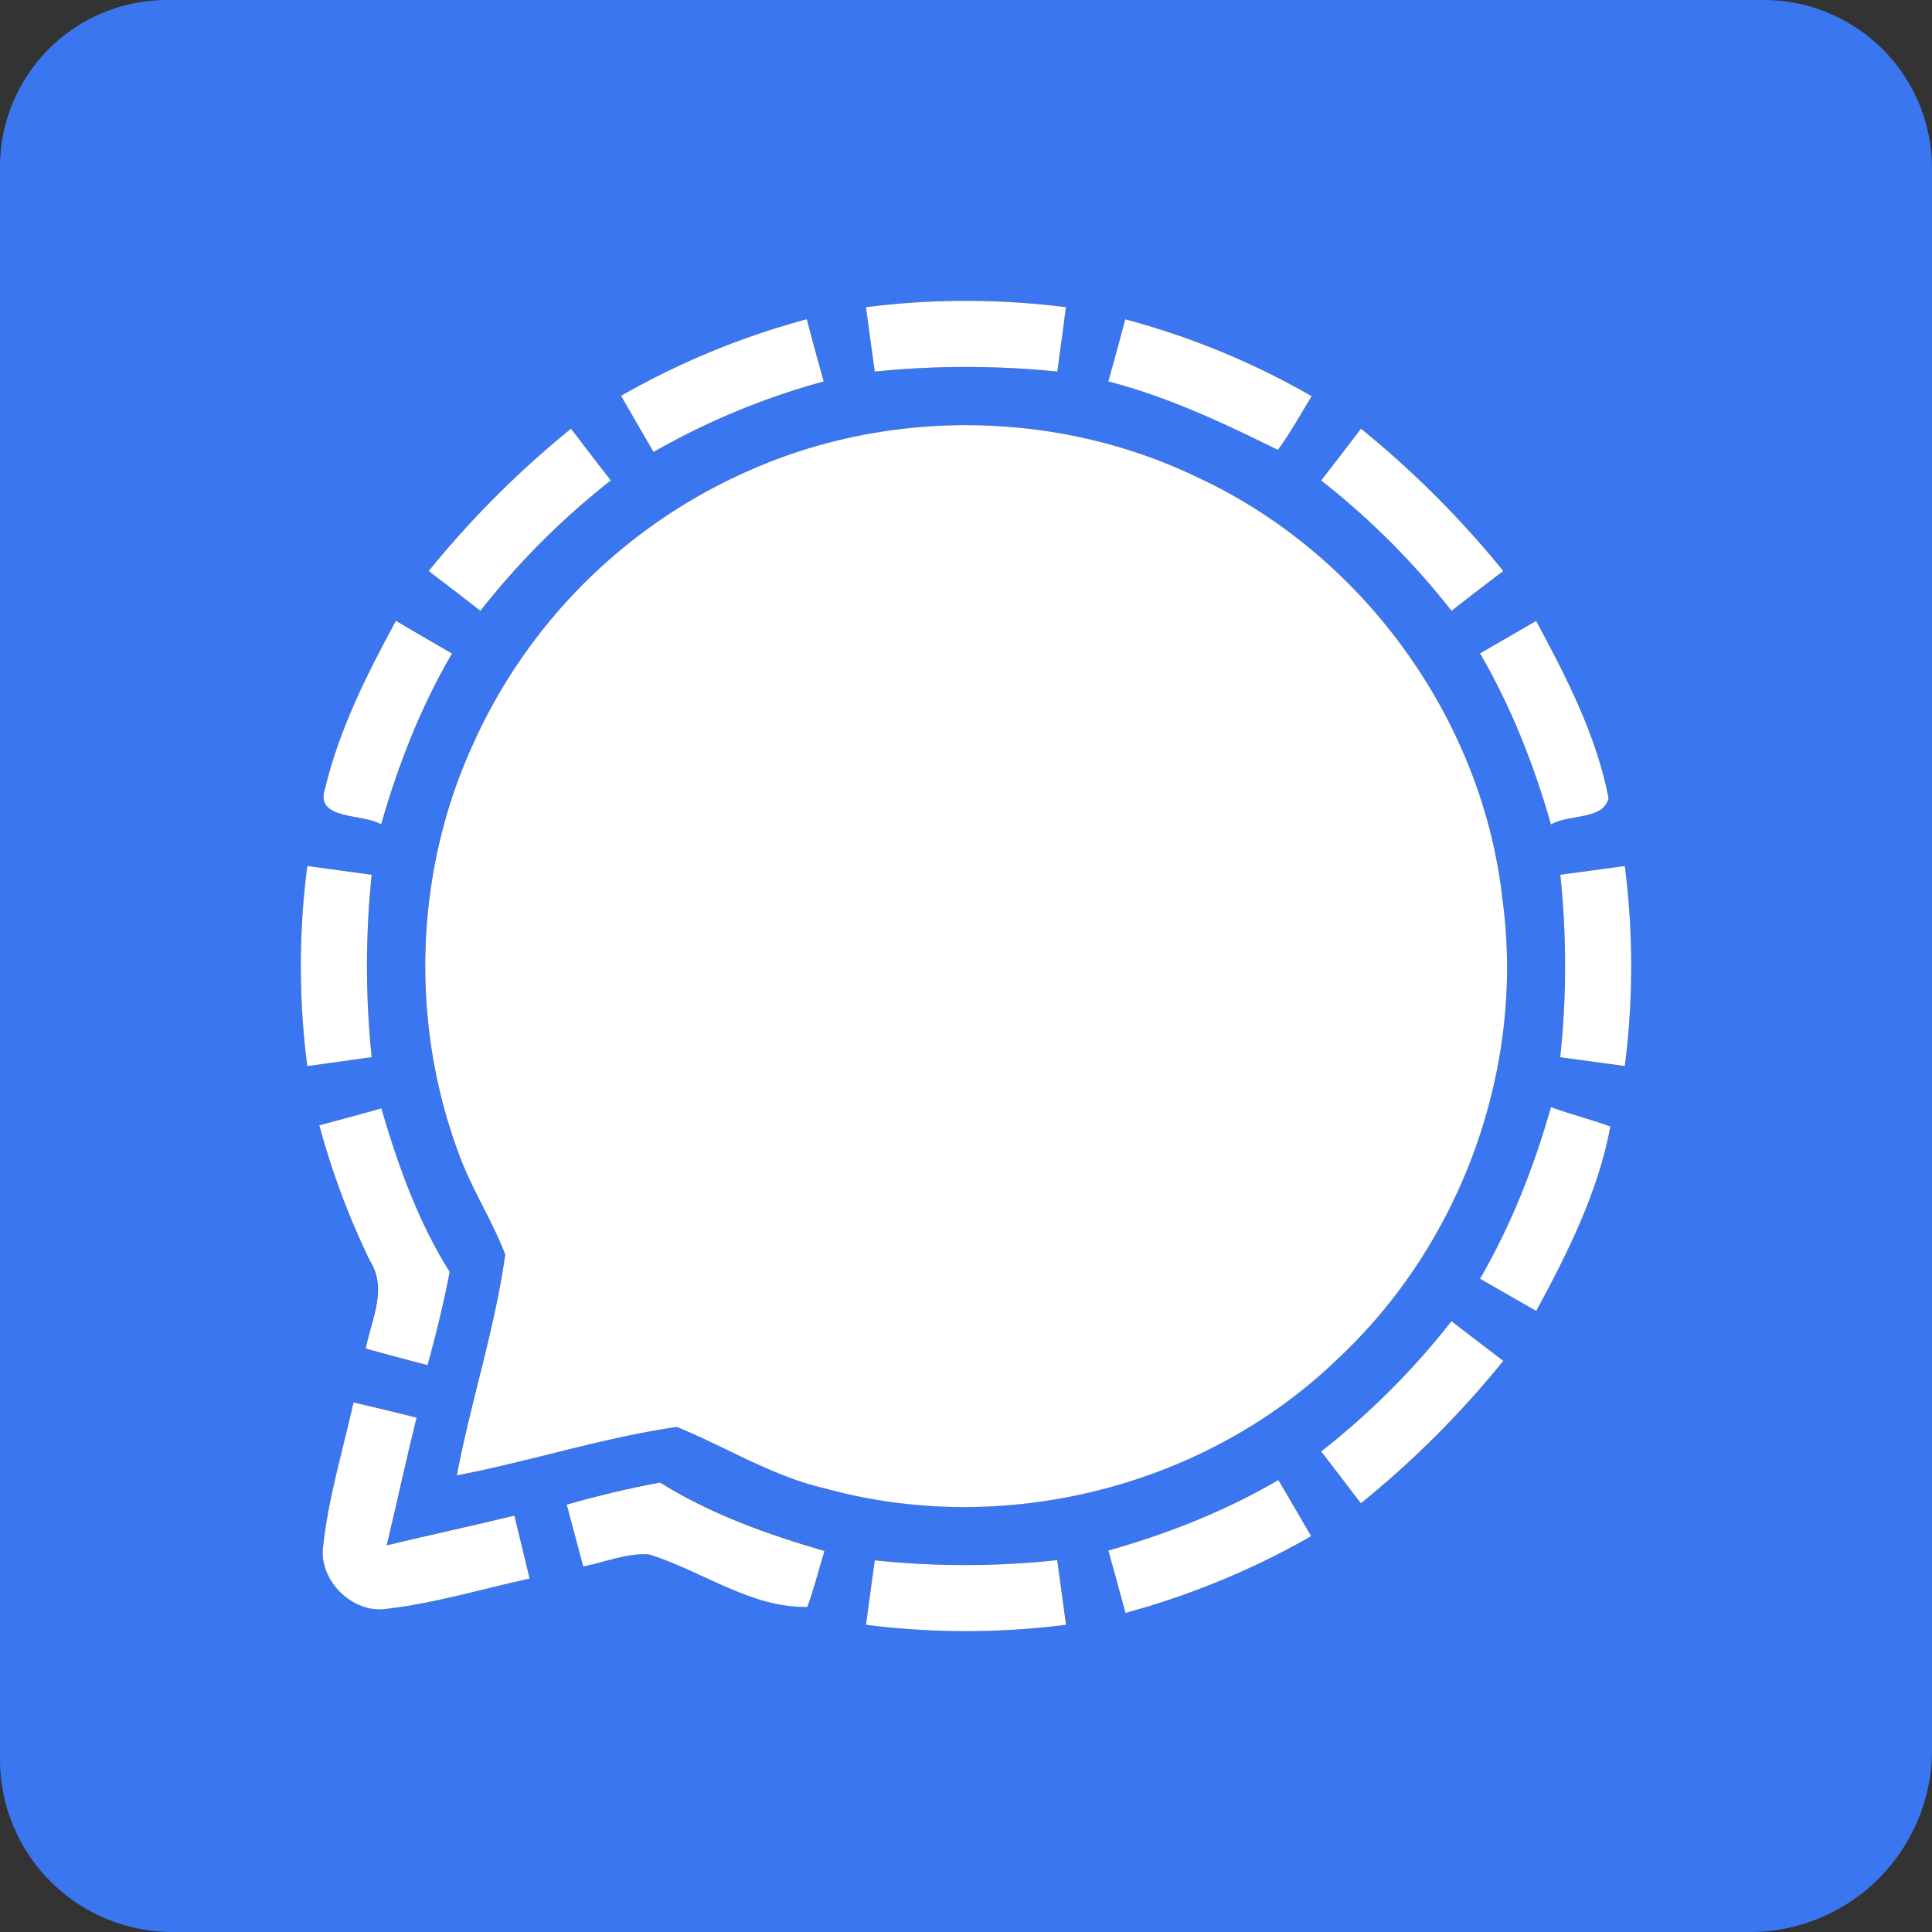
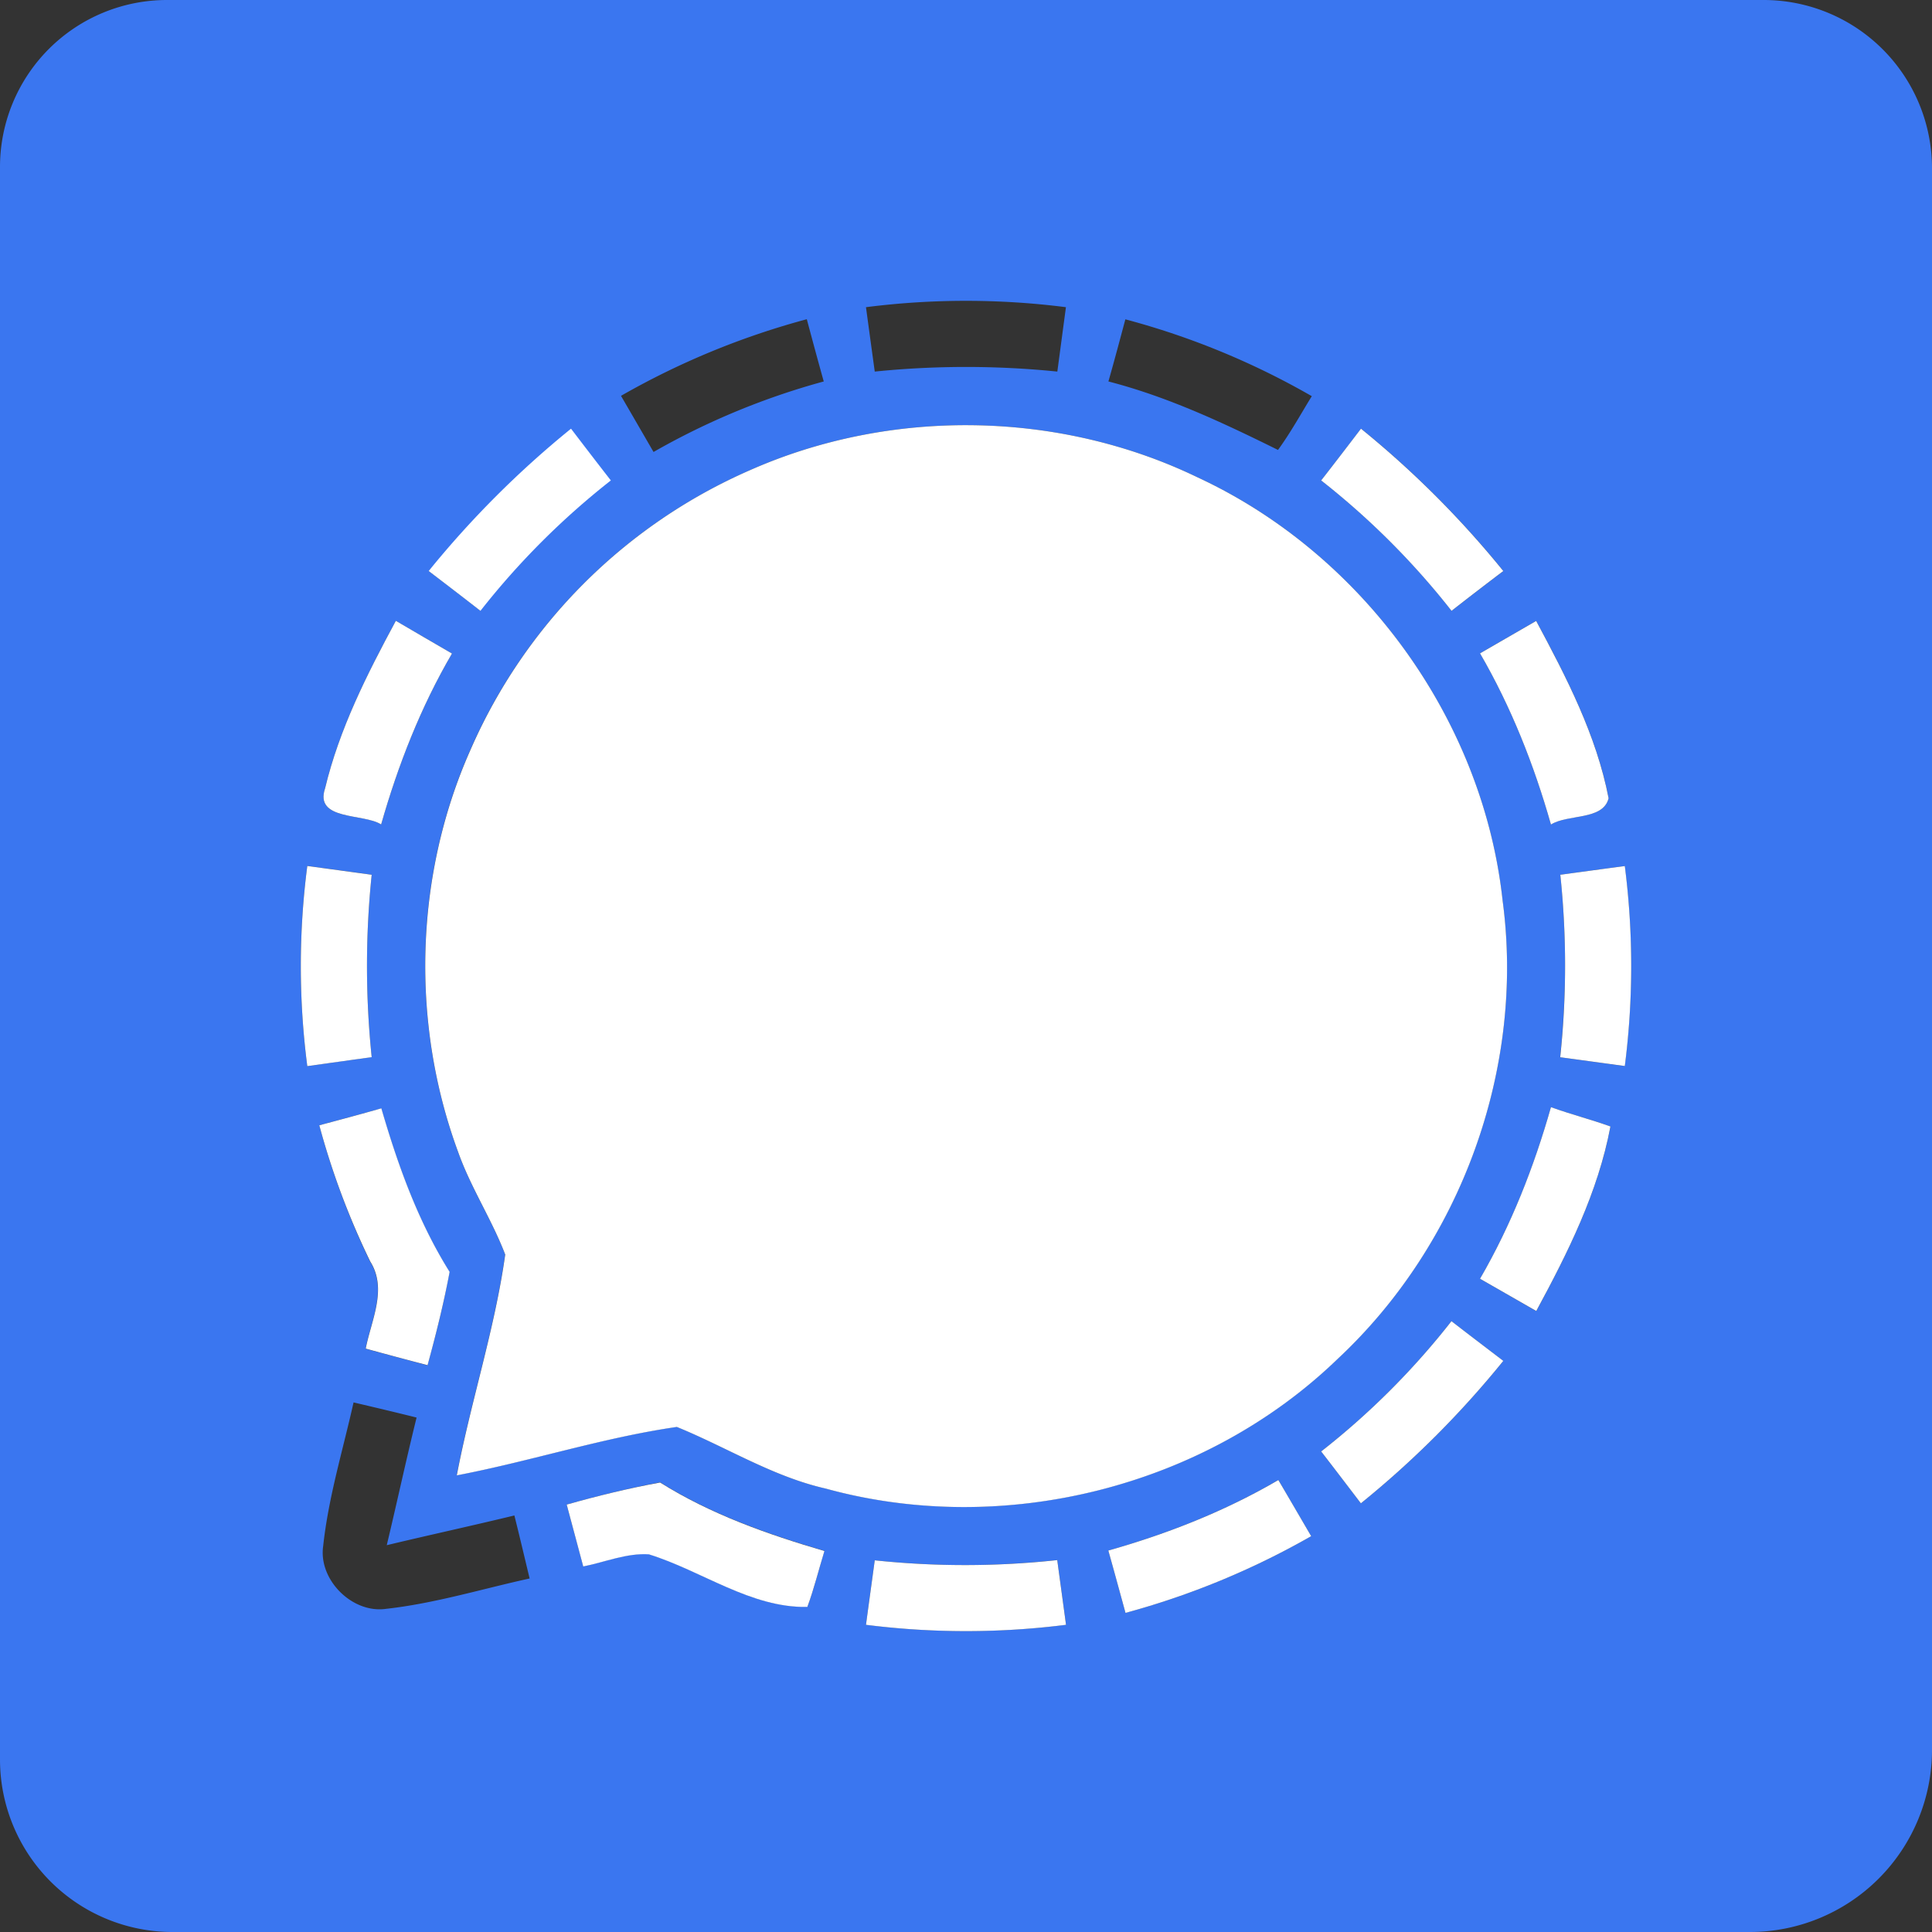
<svg xmlns="http://www.w3.org/2000/svg" id="Layer_1" data-name="Layer 1" width="700" height="700" viewBox="0 0 700 700">
  <rect x="0" y="0" width="700" height="700" fill="#333333" stroke="none" />
  <defs>
    <style>.cls-1{fill:#3a76f0;}.cls-2{fill:#fff;}</style>
  </defs>
  <title>signal_icon</title>
-   <path class="cls-1" d="M86.5,26H665a61,61,0,0,1,61,61V660a66,66,0,0,1-66,66H88.5A62.5,62.5,0,0,1,26,663.5V86.5A60.5,60.5,0,0,1,86.5,26ZM339.76,137.3q1.58,11.67,3.18,23.33a327.88,327.88,0,0,1,66.15,0c1.05-7.77,2.07-15.55,3.12-23.33A286.11,286.11,0,0,0,339.76,137.3ZM251,169.42q5.9,10.16,11.79,20.34a264.06,264.06,0,0,1,61.67-25.55c-2.1-7.5-4.12-15-6.14-22.55A283,283,0,0,0,251,169.42Zm182.74-27.73c-2,7.51-4,15-6.14,22.52,21.54,5.56,41.61,15,61.44,24.81,4.55-6.22,8.25-13,12.25-19.48A279.75,279.75,0,0,0,433.71,141.69Zm-252.39,91.2c6.26,4.78,12.52,9.57,18.75,14.43a279.43,279.43,0,0,1,47.25-47.25c-4.86-6.23-9.65-12.49-14.43-18.75A351.14,351.14,0,0,0,181.32,232.89Zm116.2-36.44A196,196,0,0,0,196.45,297.6c-20.3,45.58-21.74,99.13-4.43,145.91,4.55,12.83,12.13,24.31,17,37-3.77,27-12.44,53.16-17.54,80,26.72-5.1,52.81-13.65,79.72-17.54,18,7.35,34.73,18,53.9,22.32,64.48,17.77,137.36-.43,185.5-46.94,44.8-41.73,68-105.46,59.78-166.21C563.25,286.63,519.69,226.71,460,199,409.6,174.63,348.62,173.74,297.52,196.45Zm207.16,3.62a279.43,279.43,0,0,1,47.25,47.25c6.19-4.86,12.45-9.65,18.75-14.43a351.14,351.14,0,0,0-51.57-51.57C514.33,187.58,509.54,193.84,504.68,200.07ZM169.42,250.93c-10.42,19.33-20.49,39.2-25.63,60.67-4,11.78,13.93,9,20.3,13.11,6.15-21.55,14.35-42.55,25.67-61.92C183,258.83,176.19,254.9,169.42,250.93Zm392.82,11.79c11.28,19.44,19.56,40.4,25.7,62,6.11-3.85,18.94-1.43,20.89-9.52-4.44-22.91-15.32-43.87-26.25-64.25C575.81,254.9,569,258.79,562.24,262.72ZM137.34,412.28,160.67,409a321.45,321.45,0,0,1,0-66.08q-11.67-1.62-23.33-3.18A281.21,281.21,0,0,0,137.34,412.28Zm454-69.34a313.6,313.6,0,0,1-.08,66.12c7.82,1.05,15.59,2.13,23.41,3.18a284.28,284.28,0,0,0,0-72.45C606.88,340.81,599.11,341.89,591.33,342.94ZM141.69,433.71a279.3,279.3,0,0,0,18.4,49.39c6.3,10,.35,21.27-1.63,31.58q11.19,3,22.4,6c3.11-11.16,5.91-22.4,8-33.8-11.44-18.27-18.71-38.65-24.74-59.26C156.71,429.67,149.2,431.69,141.69,433.71Zm420.55,55.61q10.15,5.83,20.38,11.71c11.43-21.16,22.36-43,26.87-66.89-7.12-2.57-14.47-4.43-21.55-7C581.8,448.76,573.56,469.8,562.24,489.32Zm-10.35,15.36a276.05,276.05,0,0,1-47.21,47.21c4.83,6.23,9.61,12.53,14.39,18.79a347.82,347.82,0,0,0,51.61-51.61C564.42,514.29,558.12,509.51,551.89,504.68ZM154.1,534.12c-3.85,17.27-9.1,34.34-11,52-1.82,12.25,10.54,24.57,22.79,22.79,17.62-1.95,34.69-7.2,52-11-1.83-7.62-3.62-15.25-5.52-22.83-15.37,3.73-30.84,7.08-46.24,10.77,3.69-15.4,7-30.87,10.81-46.24C169.31,537.7,161.72,535.91,154.1,534.12Zm77.23,37c2,7.47,4,14.94,6,22.37,7.86-1.56,15.67-4.9,23.76-4.4,19.14,5.91,36.91,19.48,57.44,19.06,2.45-6.65,4.12-13.54,6.19-20.26-20.69-6.07-41.19-13.3-59.54-24.82C253.77,565.23,242.49,568,231.33,571.14Zm196.24,16.65c2.1,7.5,4.16,15.05,6.22,22.59a286.47,286.47,0,0,0,67.28-27.8c-4-6.77-7.94-13.57-11.9-20.34C469.88,573.52,449,581.72,427.57,587.79Zm-84.63,3.54c-1.05,7.78-2.13,15.55-3.18,23.37a288.21,288.21,0,0,0,72.48,0c-1.05-7.82-2.13-15.63-3.18-23.45A310.94,310.94,0,0,1,342.94,591.33Z" transform="translate(-26 -26)" />
-   <path class="cls-2" d="M339.76,137.3a286.11,286.11,0,0,1,72.45,0c-1,7.78-2.07,15.56-3.12,23.33a327.88,327.88,0,0,0-66.15,0Q341.32,149,339.76,137.3Z" transform="translate(-26 -26)" />
-   <path class="cls-2" d="M251,169.42a283,283,0,0,1,67.32-27.76c2,7.54,4,15.05,6.14,22.55a264.06,264.06,0,0,0-61.67,25.55Q256.87,179.56,251,169.42Z" transform="translate(-26 -26)" />
-   <path class="cls-2" d="M433.71,141.69a279.75,279.75,0,0,1,67.55,27.85c-4,6.53-7.7,13.26-12.25,19.48-19.83-9.8-39.9-19.25-61.44-24.81C429.67,156.71,431.69,149.2,433.71,141.69Z" transform="translate(-26 -26)" />
+   <path class="cls-1" d="M86.5,26H665a61,61,0,0,1,61,61V660a66,66,0,0,1-66,66H88.5A62.5,62.5,0,0,1,26,663.5V86.5A60.5,60.5,0,0,1,86.5,26ZM339.76,137.3q1.58,11.67,3.18,23.33a327.88,327.88,0,0,1,66.15,0c1.05-7.77,2.07-15.55,3.12-23.33A286.11,286.11,0,0,0,339.76,137.3ZM251,169.42q5.9,10.16,11.79,20.34a264.06,264.06,0,0,1,61.67-25.55c-2.1-7.5-4.12-15-6.14-22.55A283,283,0,0,0,251,169.42Zm182.74-27.73c-2,7.51-4,15-6.14,22.52,21.54,5.56,41.61,15,61.44,24.81,4.55-6.22,8.25-13,12.25-19.48A279.75,279.75,0,0,0,433.71,141.69Zm-252.39,91.2c6.26,4.78,12.52,9.57,18.75,14.43c-4.86-6.23-9.65-12.49-14.43-18.75A351.14,351.14,0,0,0,181.32,232.89Zm116.2-36.44A196,196,0,0,0,196.45,297.6c-20.3,45.58-21.74,99.13-4.43,145.91,4.55,12.83,12.13,24.31,17,37-3.77,27-12.44,53.16-17.54,80,26.72-5.1,52.81-13.65,79.72-17.54,18,7.35,34.73,18,53.9,22.32,64.48,17.77,137.36-.43,185.5-46.94,44.8-41.73,68-105.46,59.78-166.21C563.25,286.63,519.69,226.71,460,199,409.6,174.63,348.62,173.74,297.52,196.45Zm207.16,3.62a279.43,279.43,0,0,1,47.25,47.25c6.19-4.86,12.45-9.65,18.75-14.43a351.14,351.14,0,0,0-51.57-51.57C514.33,187.58,509.54,193.84,504.68,200.07ZM169.42,250.93c-10.42,19.33-20.49,39.2-25.63,60.67-4,11.78,13.93,9,20.3,13.11,6.15-21.55,14.35-42.55,25.67-61.92C183,258.83,176.19,254.9,169.42,250.93Zm392.82,11.79c11.28,19.44,19.56,40.4,25.7,62,6.11-3.85,18.94-1.43,20.89-9.52-4.44-22.91-15.32-43.87-26.25-64.25C575.81,254.9,569,258.79,562.24,262.72ZM137.34,412.28,160.67,409a321.45,321.45,0,0,1,0-66.08q-11.67-1.62-23.33-3.18A281.21,281.21,0,0,0,137.34,412.28Zm454-69.34a313.6,313.6,0,0,1-.08,66.12c7.82,1.05,15.59,2.13,23.41,3.18a284.28,284.28,0,0,0,0-72.45C606.88,340.81,599.11,341.89,591.33,342.94ZM141.69,433.71a279.3,279.3,0,0,0,18.4,49.39c6.3,10,.35,21.27-1.63,31.58q11.19,3,22.4,6c3.11-11.16,5.91-22.4,8-33.8-11.44-18.27-18.71-38.65-24.74-59.26C156.71,429.67,149.2,431.69,141.69,433.71Zm420.55,55.61q10.15,5.83,20.38,11.71c11.43-21.16,22.36-43,26.87-66.89-7.12-2.57-14.47-4.43-21.55-7C581.8,448.76,573.56,469.8,562.24,489.32Zm-10.35,15.36a276.05,276.05,0,0,1-47.21,47.21c4.83,6.23,9.61,12.53,14.39,18.79a347.82,347.82,0,0,0,51.61-51.61C564.42,514.29,558.12,509.51,551.89,504.68ZM154.1,534.12c-3.85,17.27-9.1,34.34-11,52-1.82,12.25,10.54,24.57,22.79,22.79,17.62-1.95,34.69-7.2,52-11-1.83-7.62-3.62-15.25-5.52-22.83-15.37,3.73-30.84,7.08-46.24,10.77,3.69-15.4,7-30.87,10.81-46.24C169.31,537.7,161.72,535.91,154.1,534.12Zm77.23,37c2,7.47,4,14.94,6,22.37,7.86-1.56,15.67-4.9,23.76-4.4,19.14,5.91,36.91,19.48,57.44,19.06,2.45-6.65,4.12-13.54,6.19-20.26-20.69-6.07-41.19-13.3-59.54-24.82C253.77,565.23,242.49,568,231.33,571.14Zm196.24,16.65c2.1,7.5,4.16,15.05,6.22,22.59a286.47,286.47,0,0,0,67.28-27.8c-4-6.77-7.94-13.57-11.9-20.34C469.88,573.52,449,581.72,427.57,587.79Zm-84.63,3.54c-1.05,7.78-2.13,15.55-3.18,23.37a288.21,288.21,0,0,0,72.48,0c-1.05-7.82-2.13-15.63-3.18-23.45A310.94,310.94,0,0,1,342.94,591.33Z" transform="translate(-26 -26)" />
  <path class="cls-2" d="M181.32,232.89a351.14,351.14,0,0,1,51.57-51.57c4.78,6.26,9.57,12.52,14.43,18.75a279.43,279.43,0,0,0-47.25,47.25C193.84,242.46,187.58,237.67,181.32,232.89Z" transform="translate(-26 -26)" />
  <path class="cls-2" d="M297.52,196.45C348.62,173.74,409.6,174.63,460,199c59.73,27.73,103.29,87.65,110.41,153.18,8.2,60.75-15,124.48-59.78,166.21-48.14,46.51-121,64.71-185.5,46.94-19.17-4.35-35.93-15-53.9-22.32-26.91,3.89-53,12.44-79.72,17.54,5.1-26.84,13.77-53,17.54-80-4.86-12.71-12.44-24.19-17-37-17.31-46.78-15.87-100.33,4.43-145.91A196,196,0,0,1,297.52,196.45Z" transform="translate(-26 -26)" />
  <path class="cls-2" d="M504.68,200.07c4.86-6.23,9.65-12.49,14.43-18.75a351.14,351.14,0,0,1,51.57,51.57c-6.3,4.78-12.56,9.57-18.75,14.43A279.43,279.43,0,0,0,504.68,200.07Z" transform="translate(-26 -26)" />
  <path class="cls-2" d="M169.42,250.93c6.77,4,13.57,7.9,20.34,11.86-11.32,19.37-19.52,40.37-25.67,61.92-6.37-4.09-24.3-1.33-20.3-13.11C148.93,290.13,159,270.26,169.42,250.93Z" transform="translate(-26 -26)" />
  <path class="cls-2" d="M562.24,262.72c6.8-3.93,13.57-7.82,20.34-11.75,10.93,20.38,21.81,41.34,26.25,64.25-2,8.09-14.78,5.67-20.89,9.52C581.8,303.12,573.52,282.16,562.24,262.72Z" transform="translate(-26 -26)" />
  <path class="cls-2" d="M137.34,412.28a281.21,281.21,0,0,1,0-72.52q11.67,1.58,23.33,3.18a321.45,321.45,0,0,0,0,66.08Z" transform="translate(-26 -26)" />
  <path class="cls-2" d="M591.33,342.94c7.78-1.05,15.55-2.13,23.37-3.15a284.28,284.28,0,0,1,0,72.45c-7.82-1.05-15.59-2.13-23.41-3.18A313.6,313.6,0,0,0,591.33,342.94Z" transform="translate(-26 -26)" />
  <path class="cls-2" d="M141.69,433.71c7.51-2,15-4,22.48-6.14,6,20.61,13.3,41,24.74,59.26-2.14,11.4-4.94,22.64-8,33.8q-11.21-2.93-22.4-6c2-10.31,7.93-21.59,1.63-31.58A279.3,279.3,0,0,1,141.69,433.71Z" transform="translate(-26 -26)" />
  <path class="cls-2" d="M562.24,489.32c11.32-19.52,19.56-40.56,25.7-62.18,7.08,2.57,14.43,4.43,21.55,7C605,458,594.05,479.87,582.62,501Q572.41,495.14,562.24,489.32Z" transform="translate(-26 -26)" />
  <path class="cls-2" d="M551.89,504.68c6.23,4.83,12.53,9.61,18.79,14.39a347.82,347.82,0,0,1-51.61,51.61c-4.78-6.26-9.56-12.56-14.39-18.79A276.05,276.05,0,0,0,551.89,504.68Z" transform="translate(-26 -26)" />
-   <path class="cls-2" d="M154.1,534.12c7.62,1.79,15.21,3.58,22.83,5.52-3.81,15.37-7.12,30.84-10.81,46.24,15.4-3.69,30.87-7,46.24-10.77,1.9,7.58,3.69,15.21,5.52,22.83-17.31,3.77-34.38,9-52,11-12.25,1.78-24.61-10.54-22.79-22.79C145,568.46,150.25,551.39,154.1,534.12Z" transform="translate(-26 -26)" />
  <path class="cls-2" d="M231.33,571.14c11.16-3.15,22.44-5.91,33.84-8,18.35,11.52,38.85,18.75,59.54,24.82-2.07,6.72-3.74,13.61-6.19,20.26-20.53.42-38.3-13.15-57.44-19.06-8.09-.5-15.9,2.84-23.76,4.4C235.3,586.08,233.32,578.61,231.33,571.14Z" transform="translate(-26 -26)" />
  <path class="cls-2" d="M427.57,587.79c21.46-6.07,42.31-14.27,61.6-25.55,4,6.77,7.93,13.57,11.9,20.34a286.47,286.47,0,0,1-67.28,27.8C431.73,602.84,429.67,595.29,427.57,587.79Z" transform="translate(-26 -26)" />
  <path class="cls-2" d="M342.94,591.33a310.94,310.94,0,0,0,66.12-.08c1.05,7.82,2.13,15.63,3.18,23.45a288.21,288.21,0,0,1-72.48,0C340.81,606.88,341.89,599.11,342.94,591.33Z" transform="translate(-26 -26)" />
</svg>